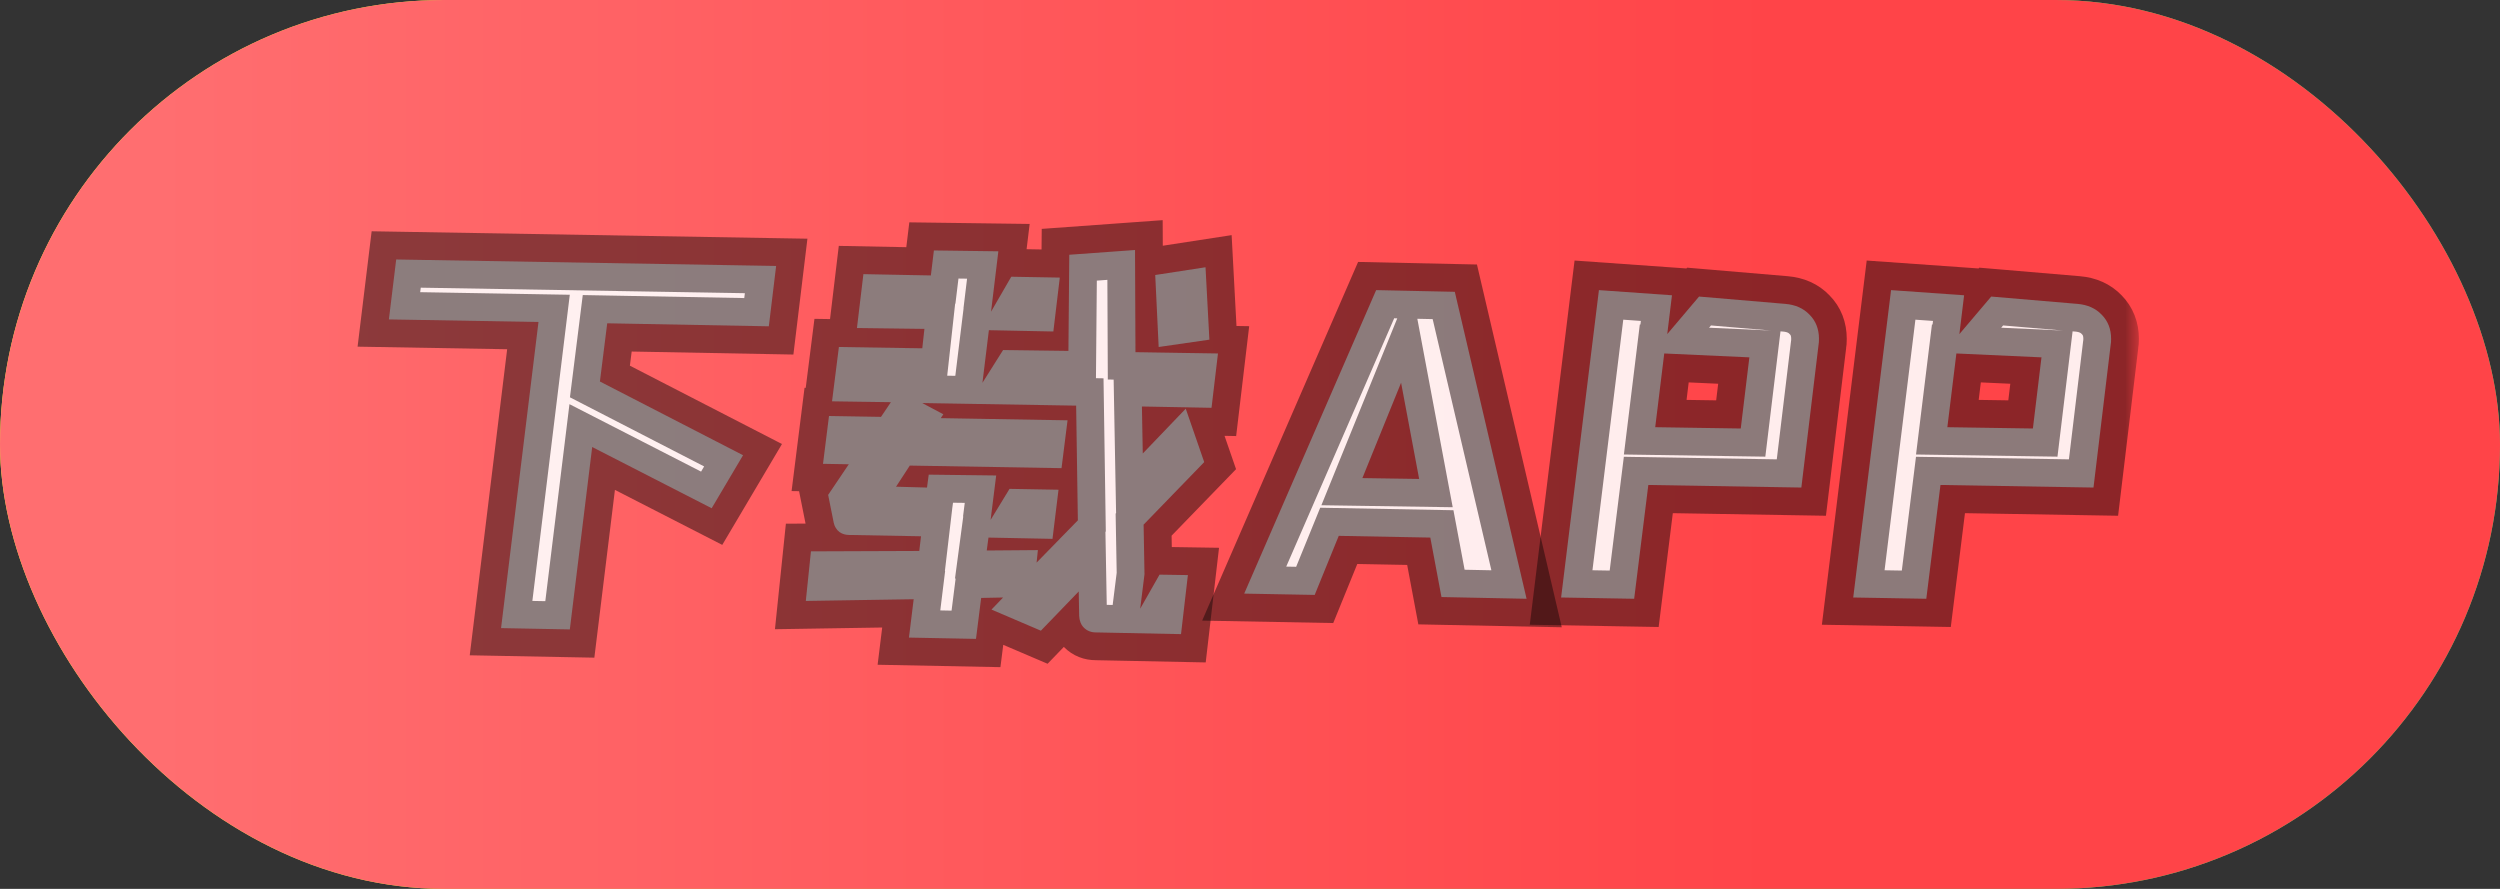
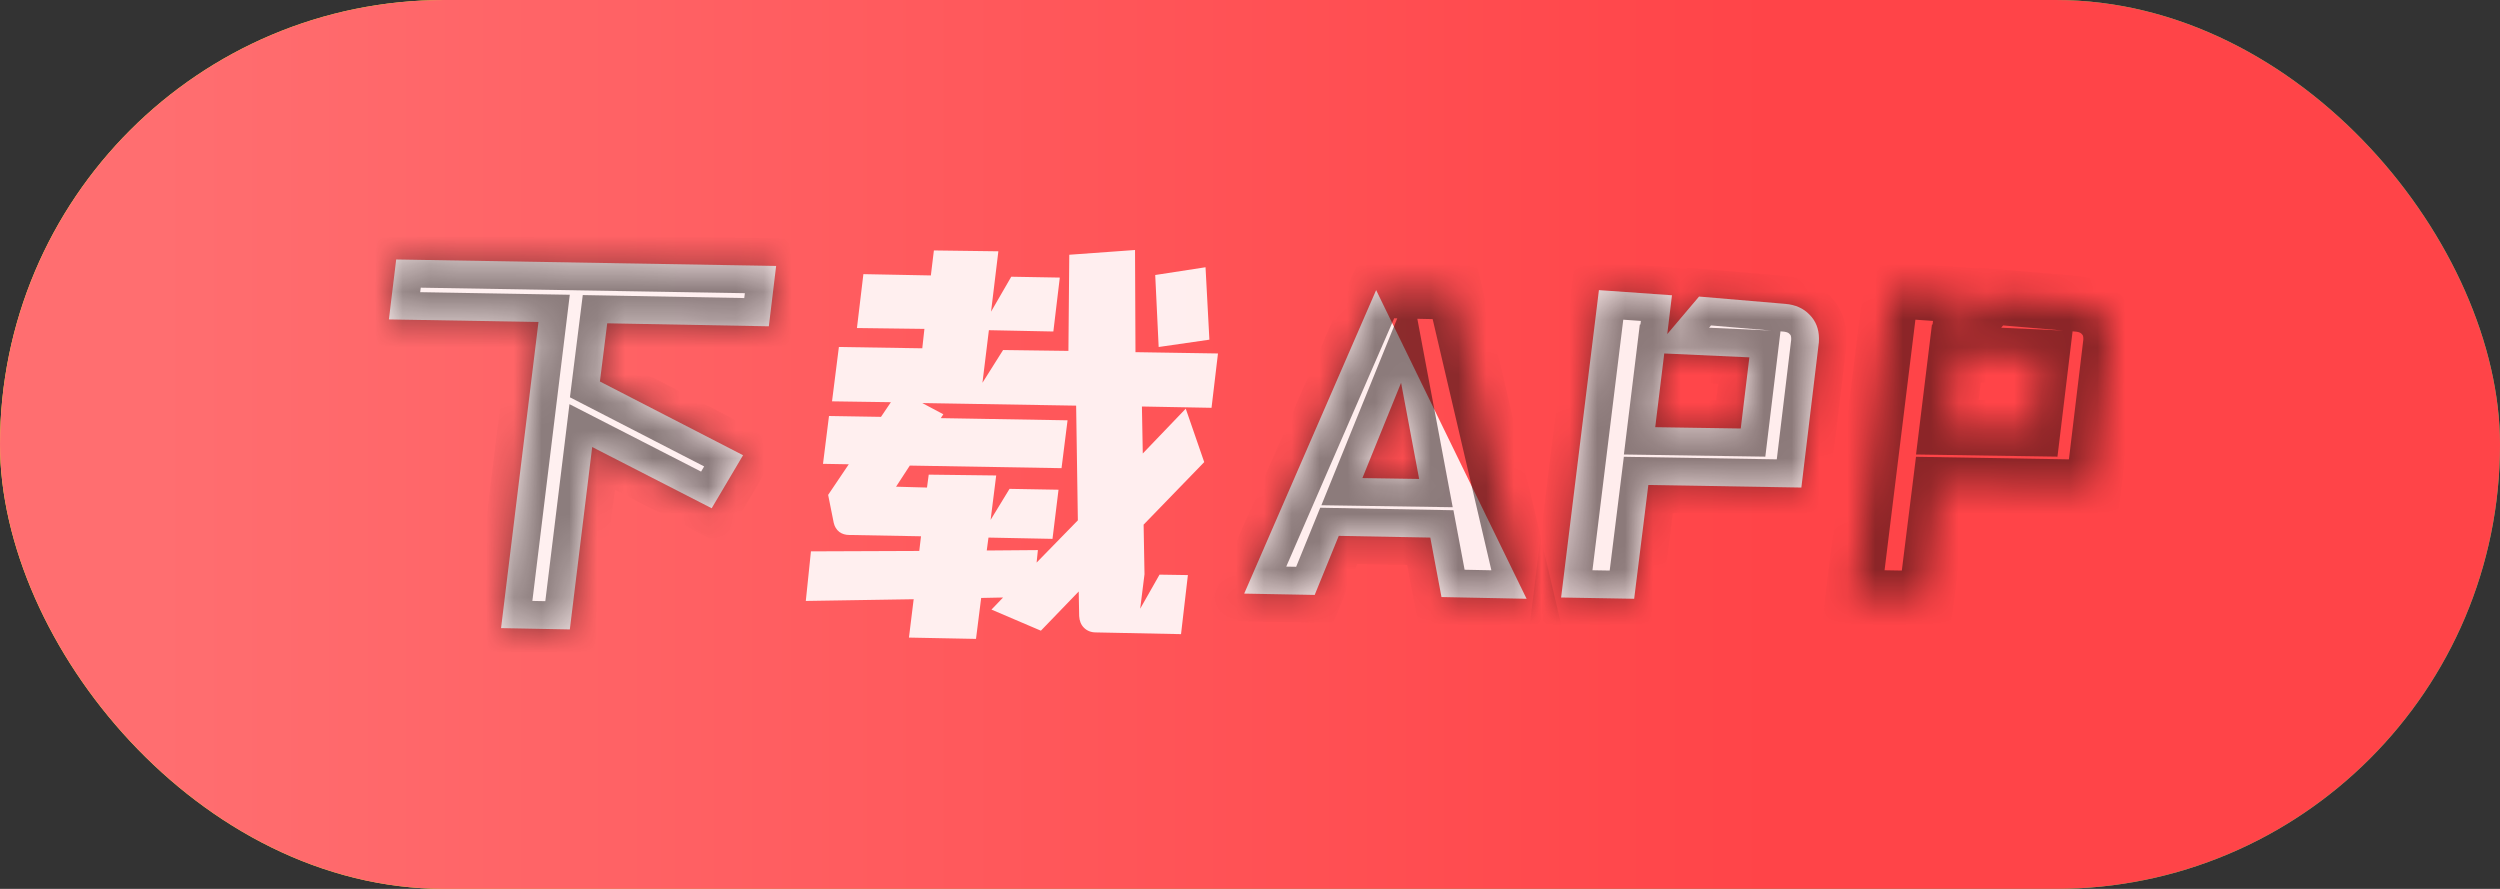
<svg xmlns="http://www.w3.org/2000/svg" width="90" height="32" viewBox="0 0 90 32" fill="none">
  <rect x="0" y="0" width="90" height="32" fill="#333333" stroke="none" />
  <rect width="90" height="32" rx="16" fill="url(#paint0_linear_10769_50274)" />
  <rect width="90" height="32" rx="16" fill="url(#paint1_linear_10769_50274)" />
  <g opacity="0.9">
    <mask id="path-2-outside-1_10769_50274" maskUnits="userSpaceOnUse" x="12" y="7" width="65" height="18" fill="black">
-       <rect fill="white" x="12" y="7" width="65" height="18" />
      <path d="M66.716 21.51L68.078 10.444L70.708 10.63L70.538 12.027L71.683 10.676L74.793 10.94C75.154 10.971 75.443 11.101 75.66 11.328C75.886 11.556 76 11.845 76 12.197C76 12.29 75.995 12.363 75.984 12.415L75.366 17.552L69.857 17.459L69.347 21.556L66.716 21.51ZM73.493 12.865L70.43 12.725L70.105 15.379L73.184 15.426L73.493 12.865Z" />
      <path d="M56.2 21.51L57.561 10.444L60.191 10.63L60.021 12.027L61.166 10.676L64.276 10.94C64.637 10.971 64.926 11.101 65.143 11.328C65.37 11.556 65.483 11.845 65.483 12.197C65.483 12.29 65.478 12.363 65.468 12.415L64.849 17.552L59.34 17.459L58.83 21.556L56.2 21.51ZM62.977 12.865L59.913 12.725L59.588 15.379L62.667 15.426L62.977 12.865Z" />
      <path d="M51.893 21.494L51.491 19.353L48.195 19.291L47.329 21.417L44.791 21.37L49.541 10.444L52.373 10.505L54.957 21.556L51.893 21.494ZM50.439 13.78L49.046 17.211L51.089 17.242L50.439 13.78Z" />
-       <path d="M41.109 14.634L41.14 16.326L42.687 14.712L43.352 16.636L41.17 18.887L41.202 20.672L41.047 21.913L41.743 20.687L42.764 20.703L42.517 22.829L39.453 22.767C39.278 22.767 39.133 22.71 39.02 22.596C38.917 22.493 38.86 22.353 38.85 22.177L38.834 21.293L37.472 22.705L35.693 21.945L36.111 21.51L35.322 21.526L35.136 23L32.722 22.953L32.892 21.572L29.009 21.634L29.194 19.849L33.094 19.834L33.156 19.306L30.572 19.259C30.437 19.259 30.319 19.223 30.216 19.151C30.113 19.068 30.046 18.959 30.015 18.825L29.813 17.816L30.556 16.714L29.628 16.698L29.844 14.976L31.716 15.007L32.072 14.479L29.953 14.448L30.2 12.492L33.202 12.539L33.279 11.84L30.85 11.809L31.082 9.869L33.511 9.916L33.62 9.016L35.941 9.047L35.678 11.22L36.405 9.962L38.153 9.993L37.921 11.934L35.6 11.887L35.368 13.78L36.111 12.601L38.463 12.632L38.494 9.171L40.861 9L40.877 12.678L43.847 12.725L43.615 14.681L41.109 14.634ZM41.712 12.492L41.588 9.9L43.399 9.621L43.538 12.228L41.712 12.492ZM38.741 14.603L33.202 14.51L33.96 14.914L33.867 15.053L38.432 15.131L38.215 16.854L32.753 16.761L32.258 17.521L33.372 17.552L33.434 17.087L35.863 17.117L35.662 18.716L36.343 17.599L38.107 17.63L37.89 19.399L35.585 19.353L35.523 19.818L37.364 19.803L37.318 20.253L38.803 18.732L38.741 14.603Z" />
      <path d="M21.86 11.639L21.597 13.734L26.75 16.388L25.62 18.297L21.319 16.093L20.514 22.659L18.038 22.612L19.385 11.592L14 11.499L14.263 9.341L27.941 9.574L27.678 11.747L21.86 11.639Z" />
    </mask>
-     <path d="M66.716 21.51L68.078 10.444L70.708 10.63L70.538 12.027L71.683 10.676L74.793 10.94C75.154 10.971 75.443 11.101 75.66 11.328C75.886 11.556 76 11.845 76 12.197C76 12.29 75.995 12.363 75.984 12.415L75.366 17.552L69.857 17.459L69.347 21.556L66.716 21.51ZM73.493 12.865L70.43 12.725L70.105 15.379L73.184 15.426L73.493 12.865Z" fill="white" />
    <path d="M56.2 21.51L57.561 10.444L60.191 10.63L60.021 12.027L61.166 10.676L64.276 10.94C64.637 10.971 64.926 11.101 65.143 11.328C65.37 11.556 65.483 11.845 65.483 12.197C65.483 12.29 65.478 12.363 65.468 12.415L64.849 17.552L59.34 17.459L58.83 21.556L56.2 21.51ZM62.977 12.865L59.913 12.725L59.588 15.379L62.667 15.426L62.977 12.865Z" fill="white" />
-     <path d="M51.893 21.494L51.491 19.353L48.195 19.291L47.329 21.417L44.791 21.37L49.541 10.444L52.373 10.505L54.957 21.556L51.893 21.494ZM50.439 13.78L49.046 17.211L51.089 17.242L50.439 13.78Z" fill="white" />
+     <path d="M51.893 21.494L51.491 19.353L48.195 19.291L47.329 21.417L44.791 21.37L49.541 10.444L54.957 21.556L51.893 21.494ZM50.439 13.78L49.046 17.211L51.089 17.242L50.439 13.78Z" fill="white" />
    <path d="M41.109 14.634L41.14 16.326L42.687 14.712L43.352 16.636L41.17 18.887L41.202 20.672L41.047 21.913L41.743 20.687L42.764 20.703L42.517 22.829L39.453 22.767C39.278 22.767 39.133 22.71 39.02 22.596C38.917 22.493 38.86 22.353 38.85 22.177L38.834 21.293L37.472 22.705L35.693 21.945L36.111 21.51L35.322 21.526L35.136 23L32.722 22.953L32.892 21.572L29.009 21.634L29.194 19.849L33.094 19.834L33.156 19.306L30.572 19.259C30.437 19.259 30.319 19.223 30.216 19.151C30.113 19.068 30.046 18.959 30.015 18.825L29.813 17.816L30.556 16.714L29.628 16.698L29.844 14.976L31.716 15.007L32.072 14.479L29.953 14.448L30.2 12.492L33.202 12.539L33.279 11.84L30.85 11.809L31.082 9.869L33.511 9.916L33.62 9.016L35.941 9.047L35.678 11.22L36.405 9.962L38.153 9.993L37.921 11.934L35.6 11.887L35.368 13.78L36.111 12.601L38.463 12.632L38.494 9.171L40.861 9L40.877 12.678L43.847 12.725L43.615 14.681L41.109 14.634ZM41.712 12.492L41.588 9.9L43.399 9.621L43.538 12.228L41.712 12.492ZM38.741 14.603L33.202 14.51L33.96 14.914L33.867 15.053L38.432 15.131L38.215 16.854L32.753 16.761L32.258 17.521L33.372 17.552L33.434 17.087L35.863 17.117L35.662 18.716L36.343 17.599L38.107 17.63L37.89 19.399L35.585 19.353L35.523 19.818L37.364 19.803L37.318 20.253L38.803 18.732L38.741 14.603Z" fill="white" />
    <path d="M21.86 11.639L21.597 13.734L26.75 16.388L25.62 18.297L21.319 16.093L20.514 22.659L18.038 22.612L19.385 11.592L14 11.499L14.263 9.341L27.941 9.574L27.678 11.747L21.86 11.639Z" fill="white" />
    <path d="M66.716 21.51L68.078 10.444L70.708 10.63L70.538 12.027L71.683 10.676L74.793 10.94C75.154 10.971 75.443 11.101 75.66 11.328C75.886 11.556 76 11.845 76 12.197C76 12.29 75.995 12.363 75.984 12.415L75.366 17.552L69.857 17.459L69.347 21.556L66.716 21.51ZM73.493 12.865L70.43 12.725L70.105 15.379L73.184 15.426L73.493 12.865Z" stroke="black" stroke-opacity="0.5" stroke-width="2" style="mix-blend-mode:overlay" mask="url(#path-2-outside-1_10769_50274)" />
    <path d="M56.2 21.51L57.561 10.444L60.191 10.63L60.021 12.027L61.166 10.676L64.276 10.94C64.637 10.971 64.926 11.101 65.143 11.328C65.37 11.556 65.483 11.845 65.483 12.197C65.483 12.29 65.478 12.363 65.468 12.415L64.849 17.552L59.34 17.459L58.83 21.556L56.2 21.51ZM62.977 12.865L59.913 12.725L59.588 15.379L62.667 15.426L62.977 12.865Z" stroke="black" stroke-opacity="0.5" stroke-width="2" style="mix-blend-mode:overlay" mask="url(#path-2-outside-1_10769_50274)" />
    <path d="M51.893 21.494L51.491 19.353L48.195 19.291L47.329 21.417L44.791 21.37L49.541 10.444L52.373 10.505L54.957 21.556L51.893 21.494ZM50.439 13.78L49.046 17.211L51.089 17.242L50.439 13.78Z" stroke="black" stroke-opacity="0.5" stroke-width="2" style="mix-blend-mode:overlay" mask="url(#path-2-outside-1_10769_50274)" />
-     <path d="M41.109 14.634L41.14 16.326L42.687 14.712L43.352 16.636L41.17 18.887L41.202 20.672L41.047 21.913L41.743 20.687L42.764 20.703L42.517 22.829L39.453 22.767C39.278 22.767 39.133 22.71 39.02 22.596C38.917 22.493 38.86 22.353 38.85 22.177L38.834 21.293L37.472 22.705L35.693 21.945L36.111 21.51L35.322 21.526L35.136 23L32.722 22.953L32.892 21.572L29.009 21.634L29.194 19.849L33.094 19.834L33.156 19.306L30.572 19.259C30.437 19.259 30.319 19.223 30.216 19.151C30.113 19.068 30.046 18.959 30.015 18.825L29.813 17.816L30.556 16.714L29.628 16.698L29.844 14.976L31.716 15.007L32.072 14.479L29.953 14.448L30.2 12.492L33.202 12.539L33.279 11.84L30.85 11.809L31.082 9.869L33.511 9.916L33.62 9.016L35.941 9.047L35.678 11.22L36.405 9.962L38.153 9.993L37.921 11.934L35.6 11.887L35.368 13.78L36.111 12.601L38.463 12.632L38.494 9.171L40.861 9L40.877 12.678L43.847 12.725L43.615 14.681L41.109 14.634ZM41.712 12.492L41.588 9.9L43.399 9.621L43.538 12.228L41.712 12.492ZM38.741 14.603L33.202 14.51L33.96 14.914L33.867 15.053L38.432 15.131L38.215 16.854L32.753 16.761L32.258 17.521L33.372 17.552L33.434 17.087L35.863 17.117L35.662 18.716L36.343 17.599L38.107 17.63L37.89 19.399L35.585 19.353L35.523 19.818L37.364 19.803L37.318 20.253L38.803 18.732L38.741 14.603Z" stroke="black" stroke-opacity="0.5" stroke-width="2" style="mix-blend-mode:overlay" mask="url(#path-2-outside-1_10769_50274)" />
    <path d="M21.86 11.639L21.597 13.734L26.75 16.388L25.62 18.297L21.319 16.093L20.514 22.659L18.038 22.612L19.385 11.592L14 11.499L14.263 9.341L27.941 9.574L27.678 11.747L21.86 11.639Z" stroke="black" stroke-opacity="0.5" stroke-width="2" style="mix-blend-mode:overlay" mask="url(#path-2-outside-1_10769_50274)" />
  </g>
  <defs>
    <linearGradient id="paint0_linear_10769_50274" x1="0" y1="16" x2="90" y2="16" gradientUnits="userSpaceOnUse">
      <stop stop-color="#F1FF2F" />
      <stop offset="1" stop-color="#24DD6E" />
    </linearGradient>
    <linearGradient id="paint1_linear_10769_50274" x1="63.75" y1="16.821" x2="5.629" y2="16.821" gradientUnits="userSpaceOnUse">
      <stop stop-color="#FF4448" />
      <stop offset="1" stop-color="#FF6E70" />
    </linearGradient>
  </defs>
</svg>